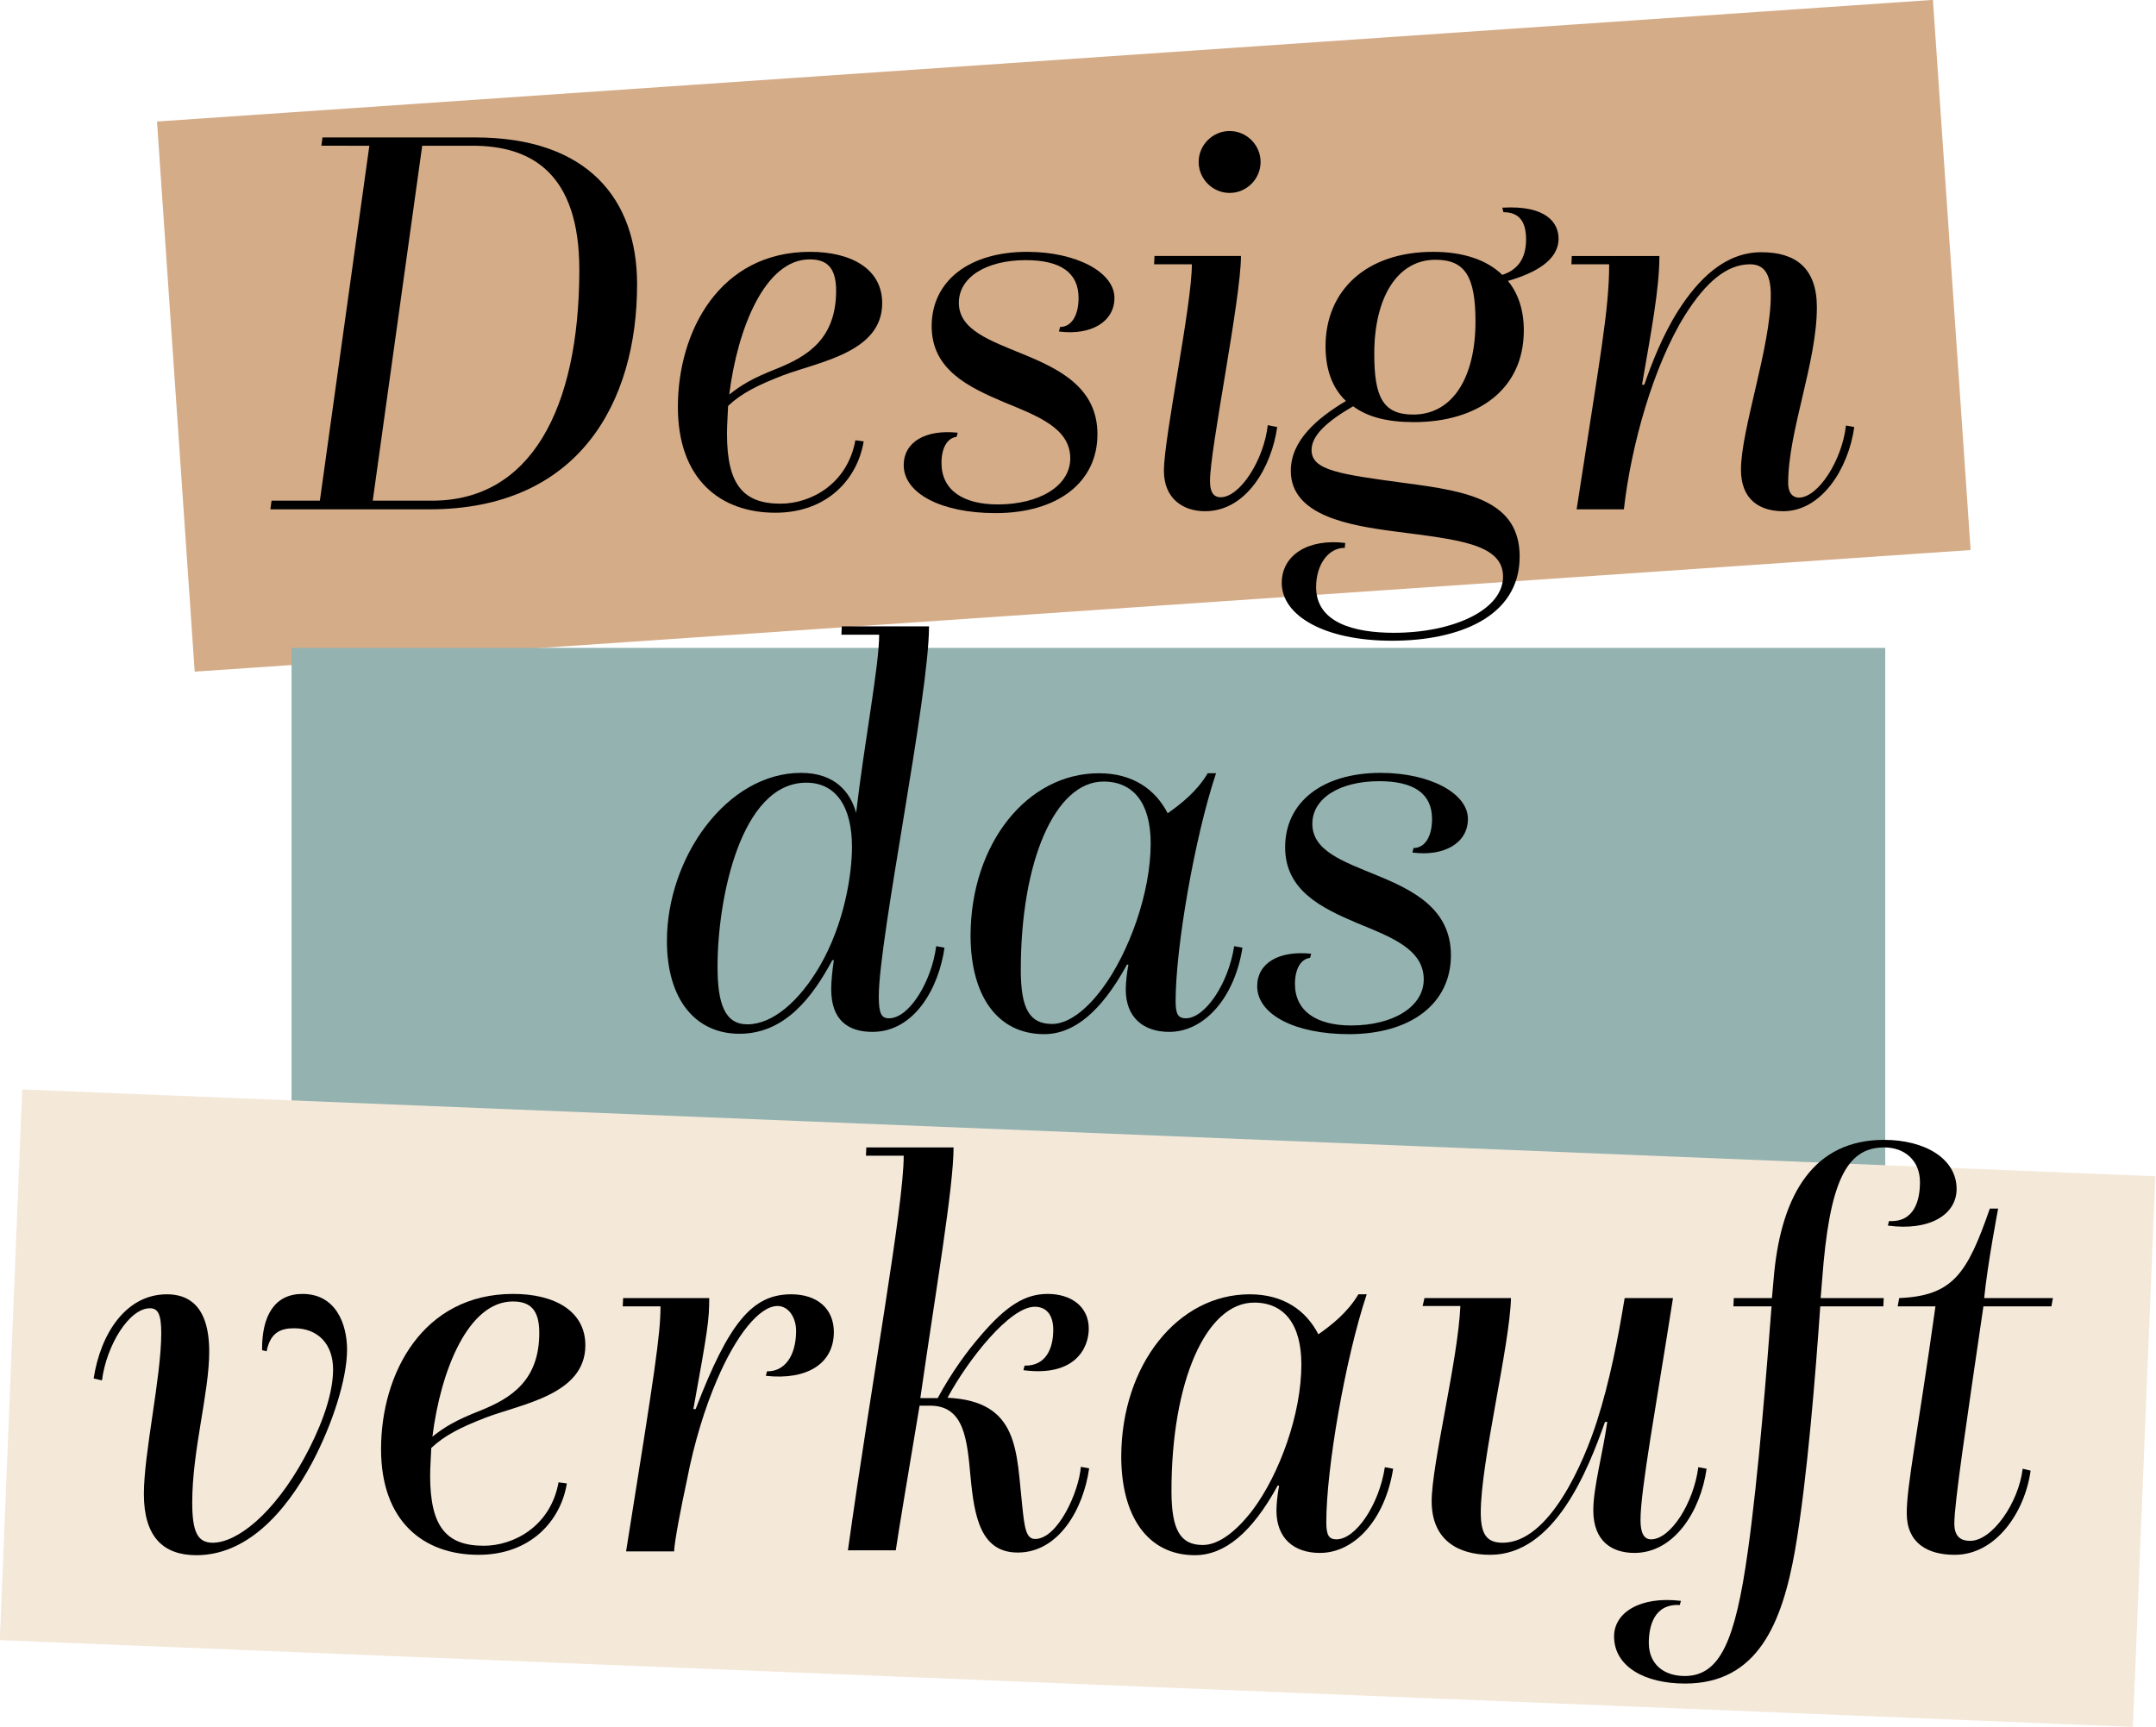
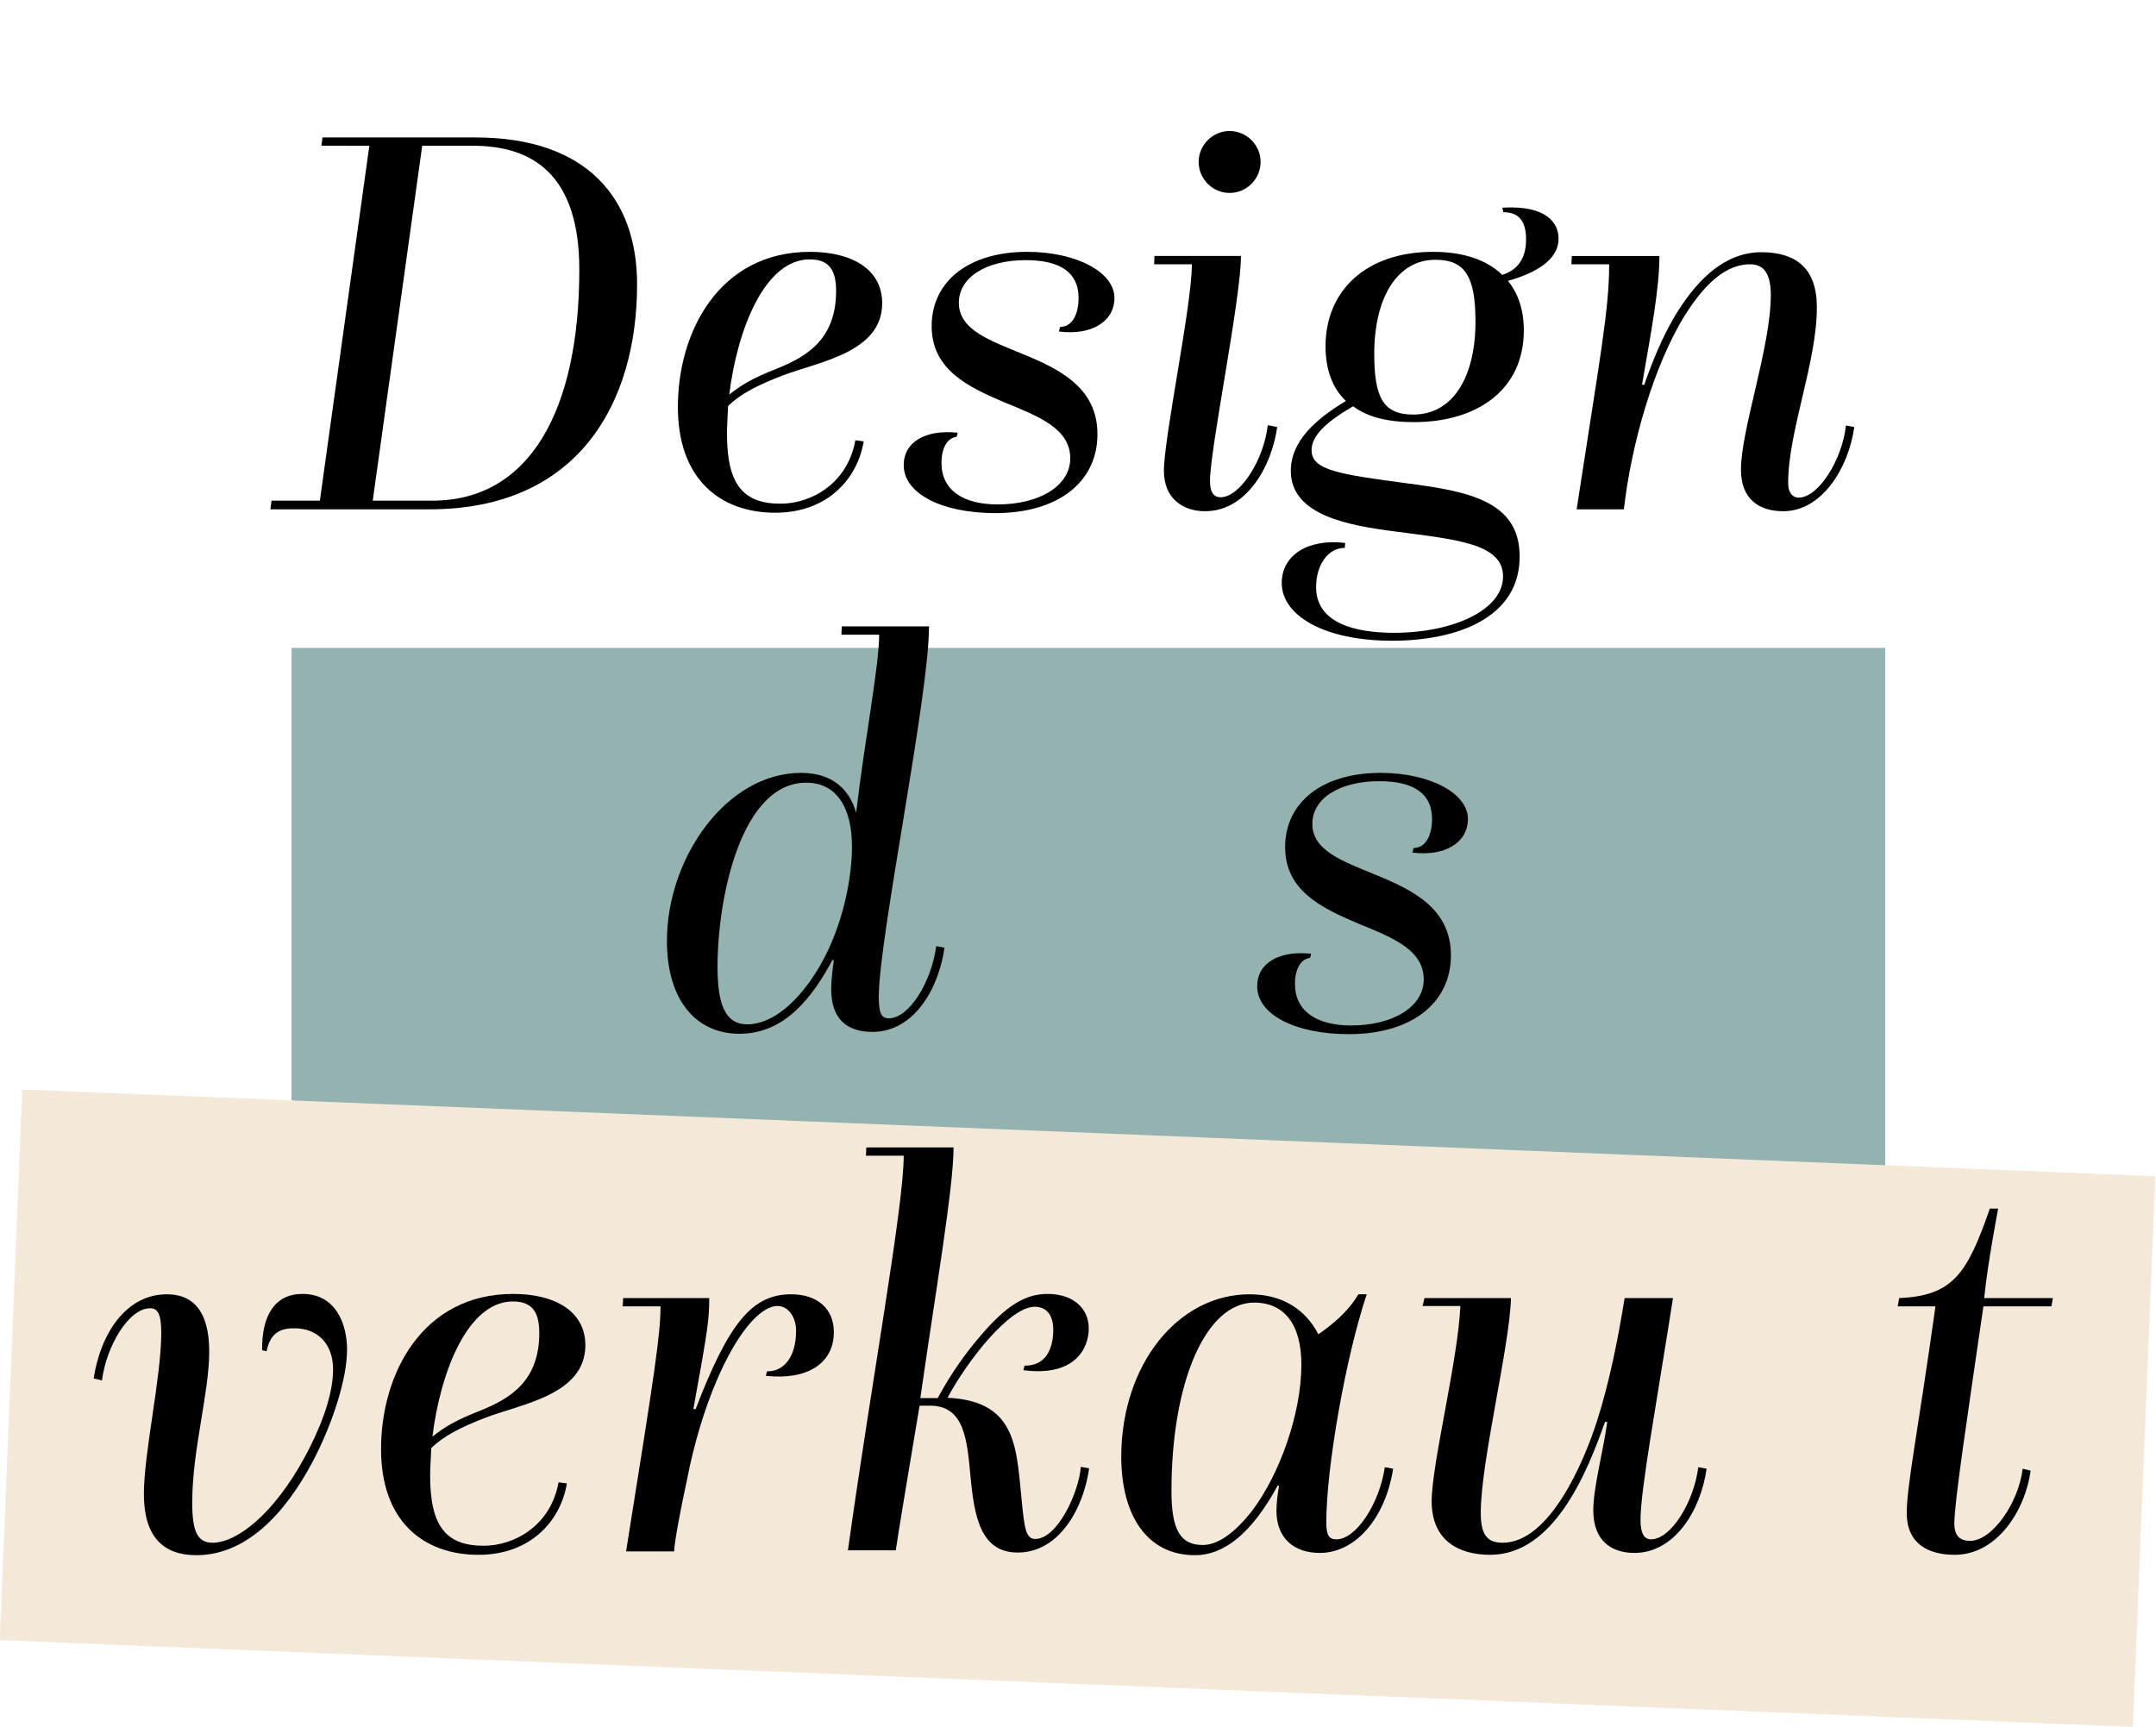
<svg xmlns="http://www.w3.org/2000/svg" version="1.0" id="Ebene_1" x="0px" y="0px" viewBox="0 0 570.9 457.4" style="enable-background:new 0 0 570.9 457.4;" xml:space="preserve">
  <style type="text/css">
	.st0{fill:#D5AC88;}
	.st1{fill:#94B2B0;}
	.st2{fill:#F4E8D9;}
	.st3{enable-background:new    ;}
</style>
  <g id="Ebene_2_00000179627163136380310460000008194829031420467611_">
    <g id="Ebene_1-2">
      <g id="Ebene_2-2">
        <g id="Ebene_1-2-2">
-           <rect x="46" y="15.9" transform="matrix(0.998 -6.836355e-02 6.836355e-02 0.998 -5.422 19.459)" class="st0" width="471.2" height="146" />
          <rect x="77.2" y="171.6" class="st1" width="422" height="146" />
          <rect x="212.5" y="90.2" transform="matrix(4.065499e-02 -0.999 0.999 4.065499e-02 -98.799 643.017)" class="st2" width="146" height="565.4" />
          <g>
            <g class="st3">
-               <path d="M71.9,132.6h12.8l13.1-94H85.1l0.3-2.2h40.4c29.9,0,42.9,16.4,42.9,38.9c0,31-15.2,59.6-55,59.6H71.6L71.9,132.6z         M114.5,132.6c25.8,0,38.9-24,38.9-61.2c0-25.6-12.8-32.8-28.2-32.8h-13.4l-13.1,94H114.5z" />
+               <path d="M71.9,132.6h12.8l13.1-94H85.1l0.3-2.2h40.4c29.9,0,42.9,16.4,42.9,38.9c0,31-15.2,59.6-55,59.6H71.6L71.9,132.6z         M114.5,132.6c25.8,0,38.9-24,38.9-61.2c0-25.6-12.8-32.8-28.2-32.8h-13.4l-13.1,94z" />
              <path d="M228.7,116.9c-1.6,9.8-9.5,18.9-23.4,18.9c-14.6,0-25.8-8.9-25.8-28c0-20,11-41.1,35-41.1c10.9,0,19.1,4.5,19.1,13.6        c0,13.1-16.8,15.5-26.5,19.2c-6.4,2.5-10.7,4.6-14.3,8c-0.1,2.5-0.3,5.1-0.3,7.4c0,13.7,4.5,18.5,14.2,18.5        c8,0,17.7-5.2,19.8-16.8L228.7,116.9z M205.8,97.6c8.2-3.3,15.6-8,15.6-20.6c0-6.1-2.4-8.3-7-8.3c-11.8,0-19.1,18.2-21.3,35.8        C196.4,101.9,199.2,100.2,205.8,97.6z" />
              <path d="M253.3,115.7c-2.5,0.3-4,3-4,6.9c0,7.2,5.7,11,14.9,11c11,0,19.2-4.9,19.2-12.2c0-8-8.6-11.2-17.6-14.9        c-9.4-4-19.1-8.6-19.1-20.1c0-11.9,9.8-19.7,25.3-19.7c13,0,23.1,5.4,23.1,12.2c0,6.4-6.3,10-14.7,8.9l0.3-1.2        c3,0,4.9-3,4.9-7.7c0-6.7-4.8-10-14-10c-10.4,0-17.7,4.5-17.7,11.3c0,7.2,8.3,10,17,13.6c9.5,3.9,19.7,8.8,19.7,21.2        c0,12.8-10.6,20.9-27,20.9c-14.3,0-24.3-5.2-24.3-12.7c0-6.1,5.7-9.5,14.3-8.6L253.3,115.7z" />
              <path d="M338.2,113.1c-1.5,10.6-8.2,22.3-19.1,22.3c-5.8,0-10.9-3.3-10.9-10.7c0-8.9,7.4-43.8,7.4-54.7h-10l0.1-2.2h22.9        c0,11.3-8.2,51.1-8.2,59.6c0,3.4,1.3,4.3,2.8,4.3c5.2,0,11.5-10,12.5-19.1L338.2,113.1z M325.6,34.7c4.5,0,8.2,3.7,8.2,8.2        s-3.7,8.2-8.2,8.2s-8.2-3.7-8.2-8.2S321.1,34.7,325.6,34.7z" />
              <path d="M356.1,145.1c-4.5,0-7.6,4.6-7.6,10.4c0,9.4,10,12.1,20.6,12.1c15.6,0,28.9-6,28.9-14.9c0-8.8-12.5-9.8-28.3-11.9        c-12.4-1.6-27.9-4.2-27.9-16.1c0-8,6.9-13.9,14.6-18.5c-3.6-3.4-5.4-8.3-5.4-14.5c0-14.6,10.6-25,28.5-25        c7.9,0,14.2,2.1,18.3,6.1c3.7-1.2,6.3-3.9,6.3-9.4c0-4.8-1.9-7.2-6-7.2l-0.3-1.2c11.9-0.7,14.9,4.2,14.9,8.2        c0,5.7-6.1,9.1-13.4,11.2c2.7,3.3,4.2,7.7,4.2,13.1c0,15.8-12.4,24.3-29.1,24.3c-6.9,0-12.2-1.3-16.1-4.2        c-6.7,3.9-11,7.6-11,11.6c0,5.4,7.4,6.4,25.2,8.8c16.1,2.1,29.9,4.6,29.9,19.4c0,16.2-16.5,22.3-33.8,22.3        c-18,0-29.2-6.7-29.2-15.3c0-7.4,7-11.8,16.8-10.6L356.1,145.1z M390.7,85.2c0-11.9-2.7-16.4-10.6-16.4        c-10.1,0-16.2,10-16.2,24.9c0,11.3,2.2,16.1,10.3,16.1C384.9,109.8,390.7,99.6,390.7,85.2z" />
            </g>
            <g class="st3">
              <path d="M417.5,134.8c6.1-39.8,8.6-52.6,8.6-64.8h-10l0.1-2.2h23.2c0,8.8-2.2,20.1-4.6,34.1h0.6c1.9-5.5,4.8-13,8.9-19.5        c5.4-8.5,12.5-15.6,22.1-15.6c9.1,0,14.7,4.2,14.7,14.6c0,14.6-7.6,32.8-7.6,46.5c0,3,1.5,3.9,2.8,3.9        c5.2,0,11.5-10,12.5-19.1l2.2,0.4c-1.5,10.9-8.6,22.3-18.8,22.3c-6.3,0-11.2-3.1-11.2-11c0-10.6,7.9-32.6,7.9-46.2        c0-5.7-1.8-8.2-5.5-8.2c-6,0-11.6,4.5-17.3,13.6c-8.3,13.4-14.2,34.4-16.1,51.3H417.5z" />
            </g>
            <g class="st3">
              <path d="M220.4,254.3c-5.2,9.7-12.5,19.5-24.6,19.5c-11.5,0-19.2-8.9-19.2-24.6c0-22,15.8-44.5,35.5-44.5        c9.1,0,13.1,5.2,14.6,10.6c2.2-18.9,6.1-39,6.1-47.2h-10l0.1-2.2H246c0,18.5-13.3,82.7-13.3,98c0,4.6,0.7,5.8,2.7,5.8        c5.4,0,11.3-9.8,12.5-19.1l2.2,0.4c-1.5,10.6-7.9,22.3-19.1,22.3c-6.3,0-10.9-3-10.9-11.3c0-2.2,0.3-4.9,0.7-7.7H220.4z         M217,256c6.6-11.3,8.6-24.4,8.6-31.7c0-10.6-4.2-17-12.1-17c-17.4,0-23.5,30.8-23.5,48.7c0,9.8,1.9,15.3,7.9,15.3        C204.6,271.3,211.6,265.2,217,256z" />
-               <path d="M298.3,255.7c-6.7,12.2-13.9,18.2-21.8,18.2c-12.5,0-19.5-10.3-19.5-26.2c0.1-24.3,15-42.9,34-42.9        c8.9,0,14.9,4.2,18.2,10.6c3.4-2.4,7.7-5.7,10.6-10.6h2.2c-5.7,17.1-10.7,46.2-10.7,60.3c0,3.4,0.6,4.6,2.7,4.6        c5.1,0,11.3-9.2,12.8-19.1l2.2,0.4c-2.1,13.3-10.1,22.3-19.4,22.3c-6.9,0-11.5-3.9-11.5-11.2c0-1.9,0.3-4.5,0.7-6.6H298.3z         M291.9,261.8c7-9.4,12.8-25.3,12.8-38.4c0-10.6-4.5-16.4-12.5-16.4c-12.8,0-21.9,21-21.9,49.9c0,10.4,2.4,14.3,8.3,14.3        C282.8,271.2,287.6,267.6,291.9,261.8z" />
              <path d="M346.9,253.7c-2.5,0.3-4,3-4,6.9c0,7.2,5.7,11,14.9,11c11,0,19.2-4.9,19.2-12.2c0-8-8.6-11.2-17.6-14.9        c-9.4-4-19.1-8.6-19.1-20.1c0-11.9,9.8-19.7,25.3-19.7c13,0,23.1,5.4,23.1,12.2c0,6.4-6.3,10-14.7,8.9l0.3-1.2        c3,0,4.9-3,4.9-7.7c0-6.7-4.8-10-14-10c-10.4,0-17.7,4.5-17.7,11.3c0,7.2,8.3,10,17,13.6c9.5,3.9,19.7,8.8,19.7,21.2        c0,12.8-10.6,20.9-27,20.9c-14.3,0-24.3-5.2-24.3-12.7c0-6.1,5.7-9.5,14.3-8.6L346.9,253.7z" />
            </g>
            <g class="st3">
              <path d="M24.8,365.1c1.8-11.8,8.5-22.3,19.4-22.3c5.1,0,11.2,2.4,11.2,15.2c0,10.9-4.5,26.1-4.5,39.9c0,7.6,1.3,10.7,5.4,10.7        c6.4,0,16.1-7.5,24.3-22.5c3.6-6.6,7.6-15.8,7.6-23.4c0-6.7-4-10.9-10.3-10.9c-3.3,0-6.3,0.9-7.3,6.1l-1.2-0.3        c-0.1-9.1,3.3-14.9,10.7-14.9c8.8,0,11.8,7.9,11.8,14.8c0,7.7-3.9,19.8-9.2,29.8c-7.4,13.9-17.7,24.6-30.7,24.6        c-8.8,0-13.9-4.9-13.9-16.2c0-10.9,4.6-31,4.6-42.6c0-5.1-0.9-6.6-3-6.6c-5.5,0-11.5,9.8-12.7,19.1L24.8,365.1z" />
              <path d="M150.1,392.9c-1.6,9.8-9.5,18.9-23.4,18.9c-14.6,0-25.8-8.9-25.8-28c0-20,11-41.1,35-41.1c10.9,0,19.1,4.5,19.1,13.6        c0,13.1-16.8,15.5-26.5,19.2c-6.4,2.5-10.7,4.6-14.3,8c-0.1,2.5-0.3,5.1-0.3,7.4c0,13.7,4.5,18.5,14.2,18.5        c8,0,17.7-5.2,19.8-16.8L150.1,392.9z M127.2,373.6c8.2-3.3,15.6-8,15.6-20.6c0-6.1-2.4-8.3-7-8.3        c-11.8,0-19.1,18.2-21.3,35.8C117.8,377.9,120.6,376.2,127.2,373.6z" />
              <path d="M165.8,410.8c7.6-47.5,9.1-57.4,9.1-64.8h-10l0.1-2.2h22.8c0,5.8-0.4,8.5-4.2,29.4h0.6c8.8-22.9,15-30.4,25.3-30.4        c7,0,11.3,3.9,11.3,10c0,8.3-7,12.8-18,11.6l0.3-1.2c4.6,0.1,7.7-4,7.7-10.7c0-3.7-2.1-6.6-4.9-6.6c-4.8,0-11,7.7-16.1,19.7        c-3.1,7.2-6,16.5-7.9,26.4c-1.6,7.4-3.3,16.2-3.4,18.9H165.8z" />
              <path d="M224.5,410.8c6.3-45.1,14.8-91.3,14.8-104.7h-10l0.1-2.2h23.1c0,10.6-4.8,38.4-8.8,66.4h4.6c3.7-6.9,8-12.7,11.5-16.7        c6.6-7.7,11.6-10.9,17.6-10.9c6.3,0,10.9,3.4,10.9,9.2c0,5.2-3.7,12.8-17.3,11l0.3-1.2c5.7,0.1,7.6-4.6,7.6-9.5        c0-3.9-1.8-6.1-4.9-6.1c-6.6,0-17.6,13.9-23.1,24.1c19.1,0.9,18.2,14.3,19.8,28.8c0.6,5.7,1,8.6,3.4,8.6        c6,0,11.6-12.5,12.1-19.1l2.2,0.4c-1.5,10.7-8,22.3-18.9,22.3c-9.8,0-11.5-9.4-12.5-20c-0.9-9.8-1.6-18.9-10.7-18.9h-2.8        c-3.1,18.6-5.5,32.8-6.3,38.3H224.5z" />
              <path d="M338.2,393.7c-6.7,12.2-13.9,18.2-21.8,18.2c-12.5,0-19.5-10.3-19.5-26.2c0.1-24.3,15-42.9,34-42.9        c8.9,0,14.9,4.2,18.2,10.6c3.4-2.4,7.7-5.7,10.6-10.6h2.2c-5.7,17.1-10.7,46.2-10.7,60.3c0,3.4,0.6,4.6,2.7,4.6        c5.1,0,11.3-9.2,12.8-19.1l2.2,0.4c-2.1,13.3-10.1,22.3-19.4,22.3c-6.9,0-11.5-3.9-11.5-11.2c0-1.9,0.3-4.5,0.7-6.6H338.2z         M331.8,399.8c7-9.4,12.8-25.3,12.8-38.4c0-10.6-4.5-16.4-12.5-16.4c-12.8,0-21.9,21-21.9,49.9c0,10.4,2.4,14.3,8.3,14.3        C322.7,409.2,327.4,405.6,331.8,399.8z" />
              <path d="M377.2,343.8h22.9c-0.3,12.5-8,43.4-8,56.8c0,5.8,1.6,8,5.8,8c12.4,0,21.5-21.3,25-32.3c3.3-10.3,5.5-21.5,7.3-32.5        h12.8c-4.5,28.8-8.6,50.8-8.6,58.8c0,3.4,0.9,5.1,2.8,5.1c5.2,0,11.3-9.7,12.5-19.1l2.2,0.4c-1.6,11.3-8.6,22.3-19.1,22.3        c-6,0-10.9-3.1-10.9-11.3c0-6,2.5-15,3.7-23.4h-0.6c-4.5,12.7-13.3,35.2-30.4,35.2c-8.5,0-15.5-3.9-15.5-14.2        c0-9.8,7-37.5,7.6-51.7h-10L377.2,343.8z" />
-               <path d="M444.8,425.1c-6.9-0.4-8.2,5.8-8.2,10c0,5.7,4,8.8,9.5,8.8c9.4,0,13.4-9.4,16.7-32.9c2.8-19.8,5.1-49.2,6.3-65H459        l0.1-2.2h10.1l0.6-6.7c2.1-21,10.6-35.2,29.1-35.2c10.7,0,19.2,4.9,19.2,13c0,6.9-7.3,11.2-18.2,9.7l0.3-1.2        c6.9,0.4,8.2-5.8,8.2-10.3c0-5.7-4-9.2-9.5-9.2c-10.1,0-14.5,9.4-16.4,35l-0.4,4.9h16.7l-0.1,2.2h-16.7        c-1.2,17.1-3.4,45.6-6.7,64.7c-3.4,19.1-9.8,35.2-29.1,35.2c-10.7,0-18.8-4.5-18.8-12.5c0-6.3,6.9-10.7,17.7-9.4L444.8,425.1z        " />
              <path d="M537.7,389.5c-1.5,10.9-9.1,22.3-20.1,22.3c-7.2,0-12.7-3.1-12.7-11c0-7.4,2.8-20.6,7.6-54.8h-10l0.4-2.2        c14.2-0.6,18-6.4,24-23.7h2.2c0,0-2.8,14.6-3.7,23.7h18.2l-0.4,2.2h-18c-4.5,30.8-7.7,52.1-7.7,57.5c0,3.3,1.5,4.6,4.2,4.6        c5.8,0,12.8-10,13.9-19.1L537.7,389.5z" />
            </g>
          </g>
        </g>
      </g>
    </g>
  </g>
</svg>